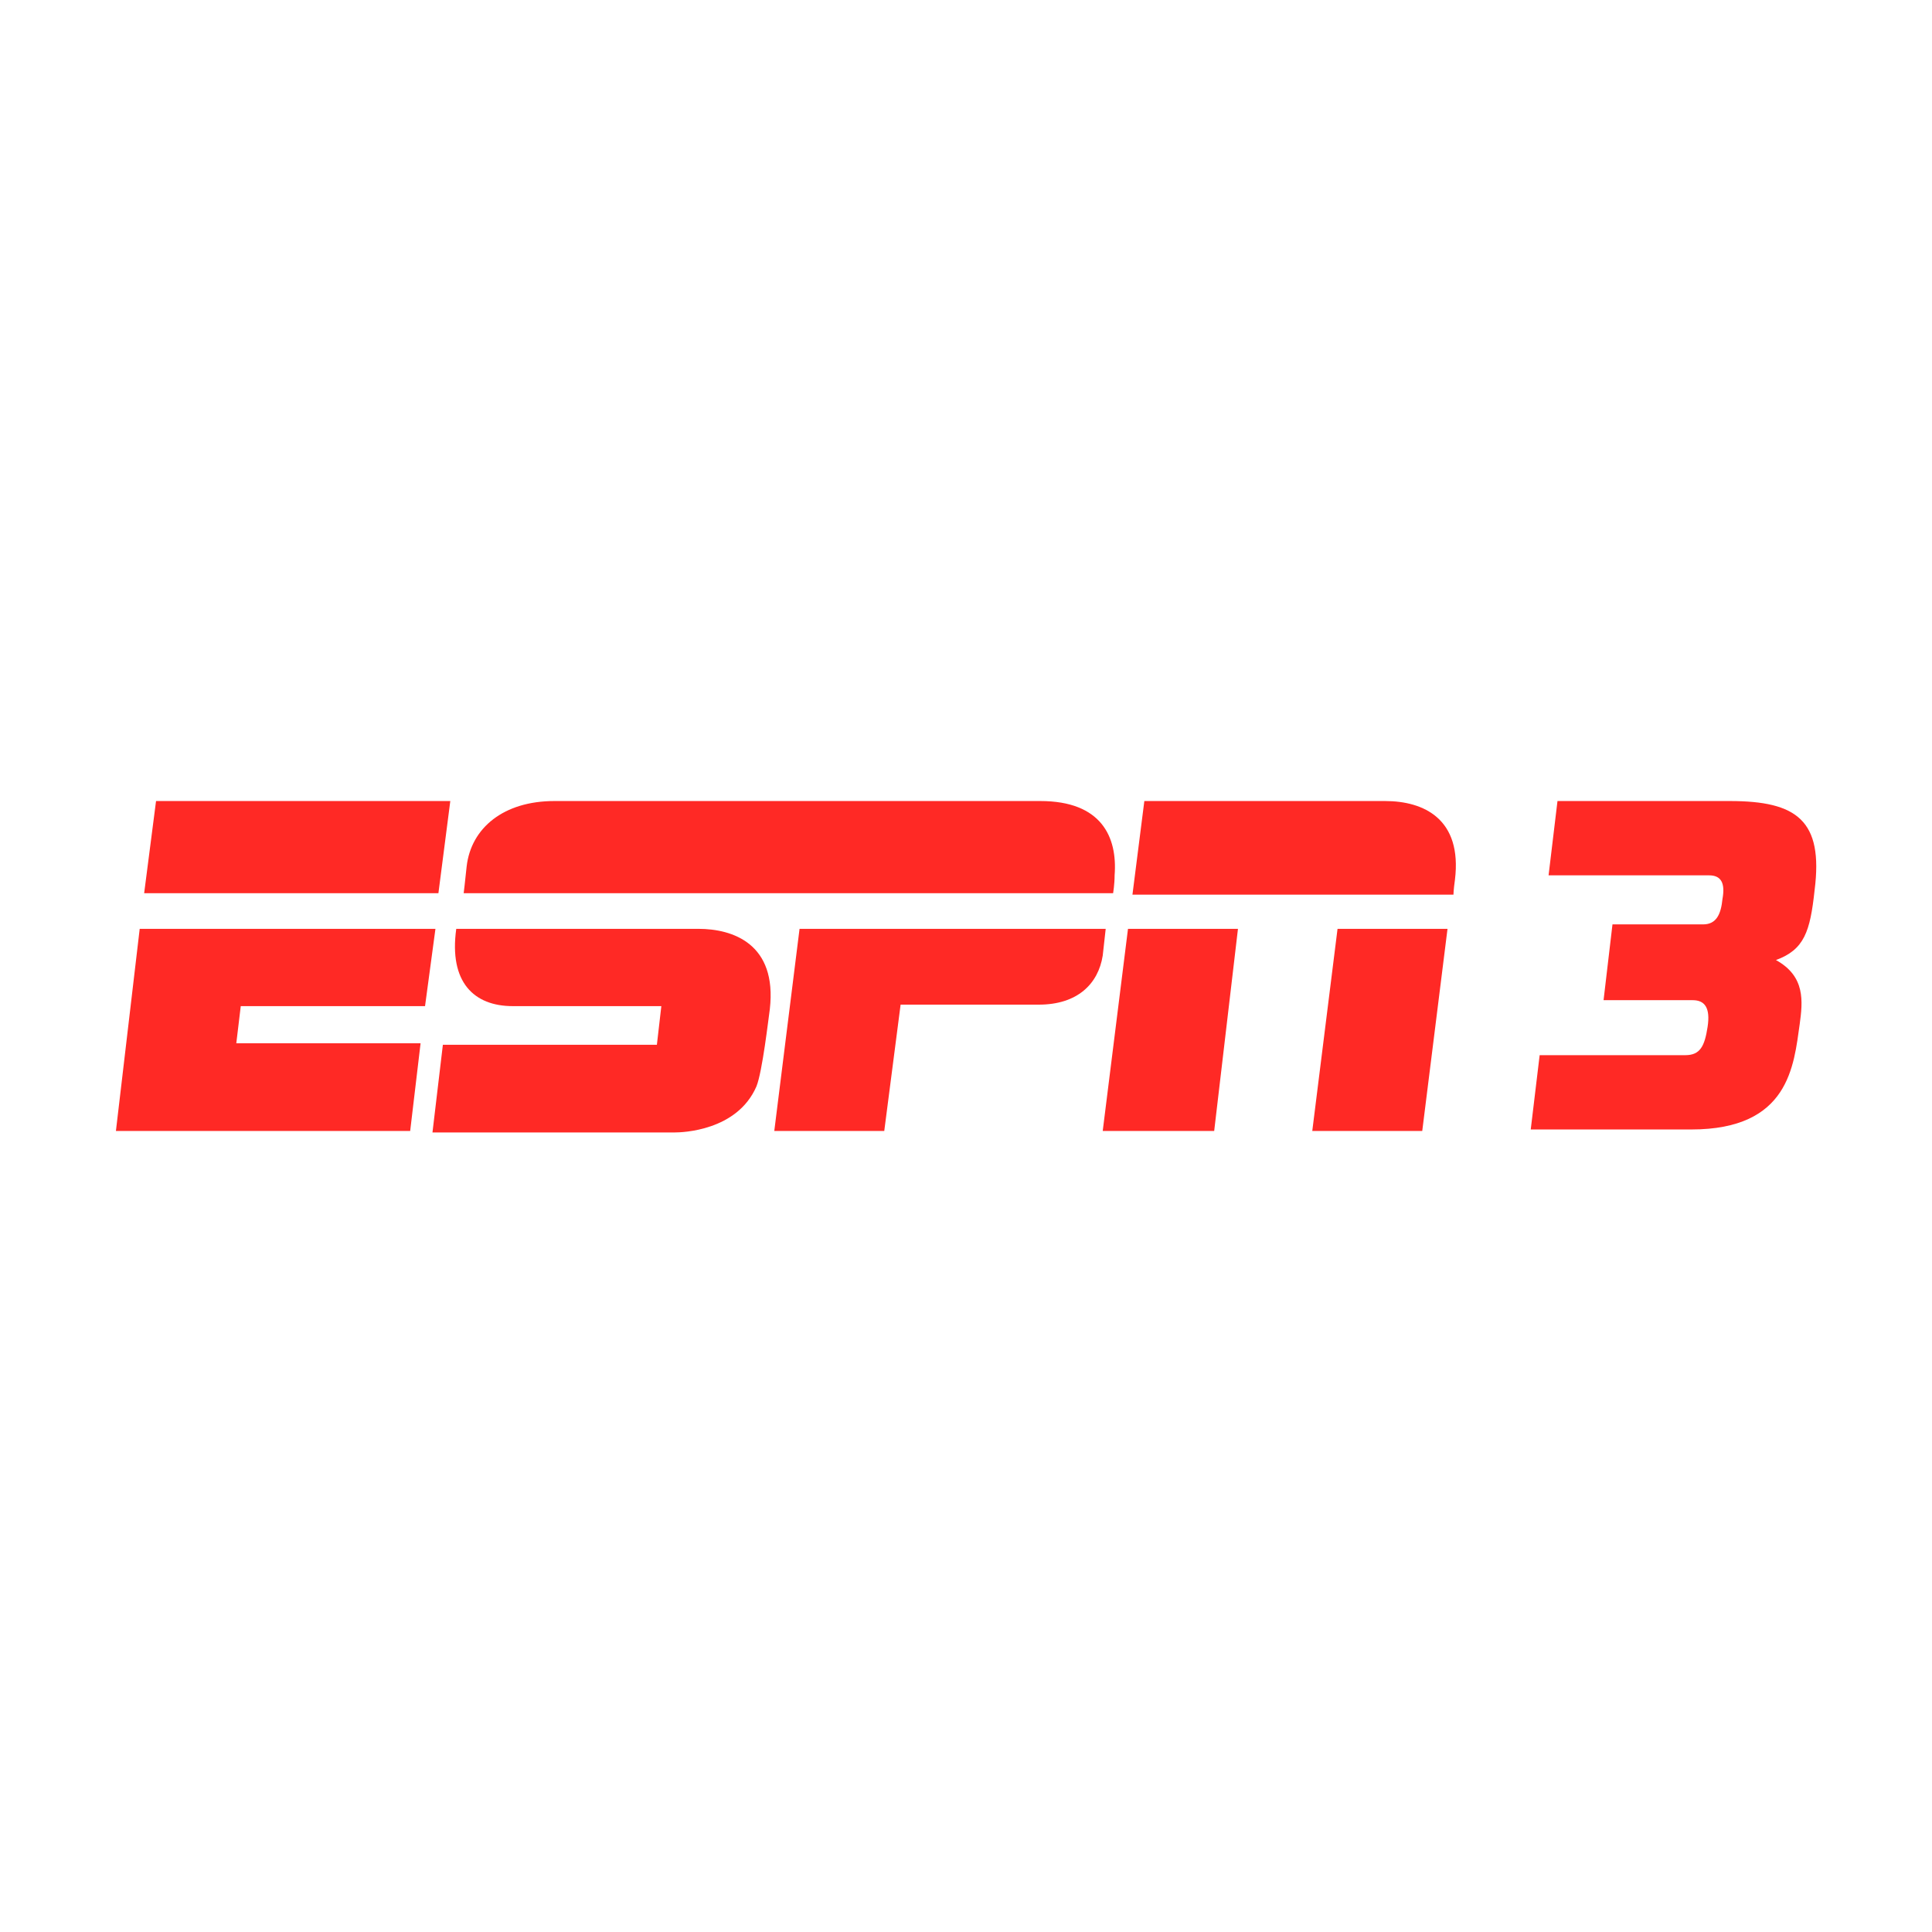
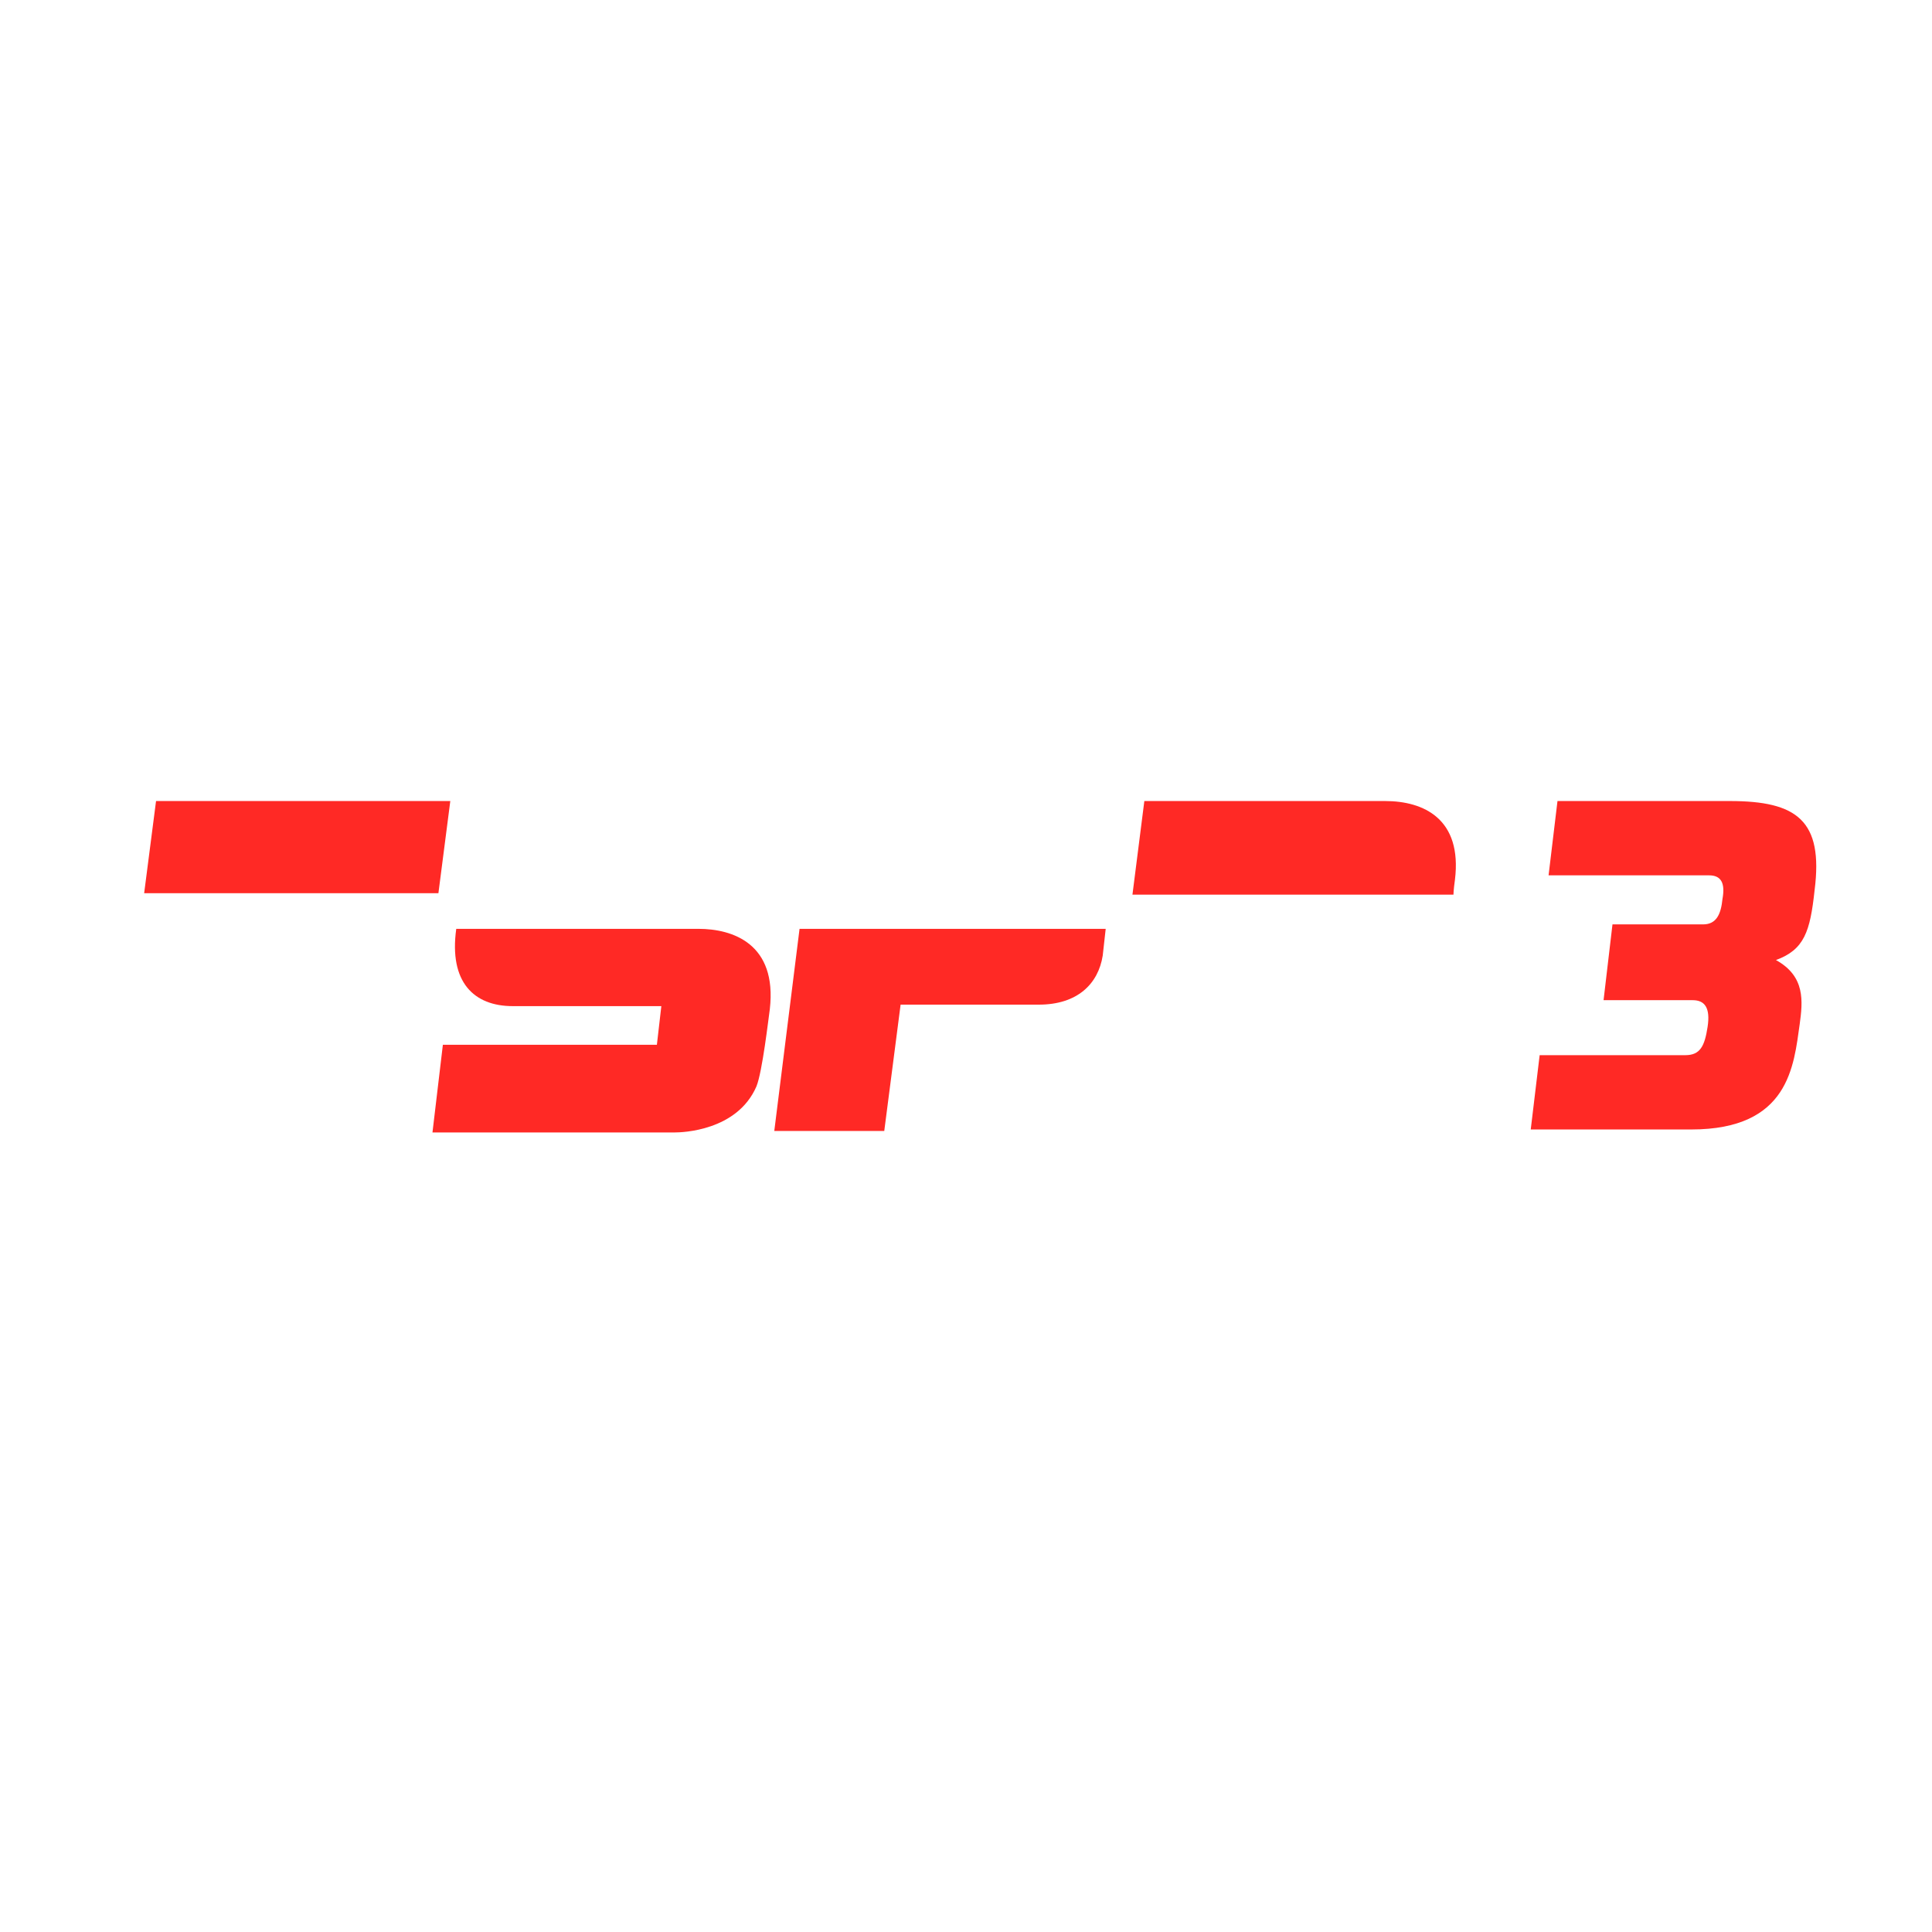
<svg xmlns="http://www.w3.org/2000/svg" version="1.1" id="Capa_1" x="0px" y="0px" viewBox="0 0 130 130" style="enable-background:new 0 0 130 130;" xml:space="preserve">
  <style type="text/css">
	.st0{fill:#FF2925;}
</style>
  <g>
-     <path class="st0" d="M70,53.9c0,0-8.7,0-15.9,0c-7.5,0-15.1,0-16.8,0c-3.4,0-5.6,1.8-5.9,4.4c-0.1,1-0.2,1.8-0.2,1.8h43.7   c0,0,0.1-0.6,0.1-1.2C75.2,56.3,74.1,53.9,70,53.9" />
    <path class="st0" d="M74.4,62.5c0,0-0.1,0.9-0.2,1.8c-0.3,1.9-1.7,3.3-4.3,3.3h-9.3l-1.1,8.5h-7.4l1.7-13.6H74.4z" />
    <polygon class="st0" points="10.5,53.9 30.3,53.9 29.5,60.1 9.7,60.1  " />
-     <polygon class="st0" points="9.4,62.5 29.3,62.5 28.6,67.7 16.2,67.7 15.9,70.2 28.3,70.2 27.6,76.1 7.8,76.1  " />
    <path class="st0" d="M77,53.9h16.2c2.6,0,5.2,1.2,4.7,5.3c-0.1,0.7-0.1,1-0.1,1H76.2L77,53.9z" />
-     <polygon class="st0" points="75.9,62.5 83.3,62.5 81.7,76.1 74.2,76.1  " />
-     <polygon class="st0" points="90,62.5 97.4,62.5 95.7,76.1 88.3,76.1  " />
    <path class="st0" d="M47,62.5c-1.3,0-13.7,0-16.3,0c-0.5,3.6,1.2,5.2,3.8,5.2c1.4,0,10,0,10,0l-0.3,2.6H29.8l-0.7,5.9   c0,0,15.7,0,16.3,0c0.5,0,4.2-0.1,5.5-3.1c0.4-1,0.8-4.5,0.9-5.2C52.3,63.5,49.3,62.5,47,62.5" />
    <path class="st0" d="M122.1,59.9c0.6-4.7-1.2-6-5.7-6h-11.6l-0.6,5H115c0.8,0,1.1,0.5,0.9,1.6c-0.1,1-0.4,1.7-1.3,1.7h-6.1   l-0.6,5.1h6c0.8,0,1.2,0.5,1,1.8c-0.2,1.3-0.5,1.9-1.5,1.9h-9.8l-0.6,5h10.8c6.6,0,6.9-4.3,7.3-7.1c0.2-1.5,0.4-3.2-1.6-4.3   C121.4,63.9,121.8,62.7,122.1,59.9" />
  </g>
</svg>